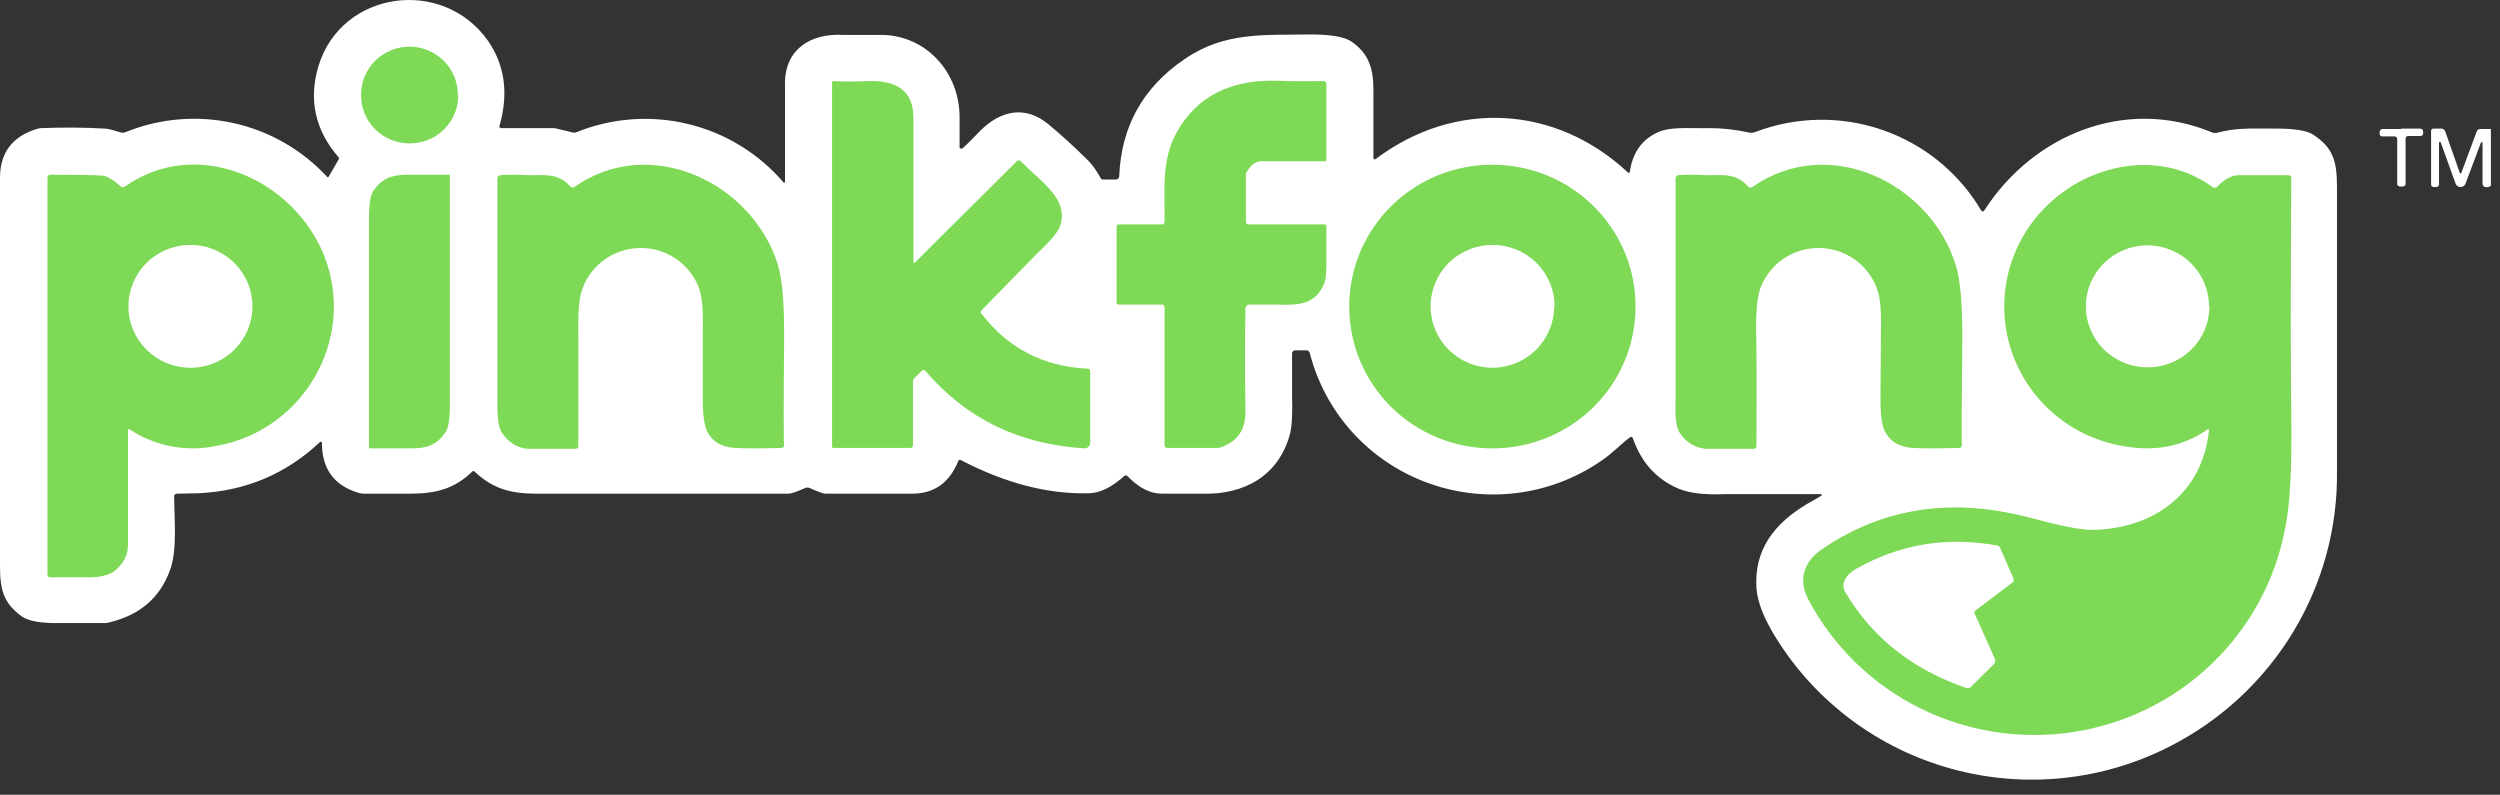
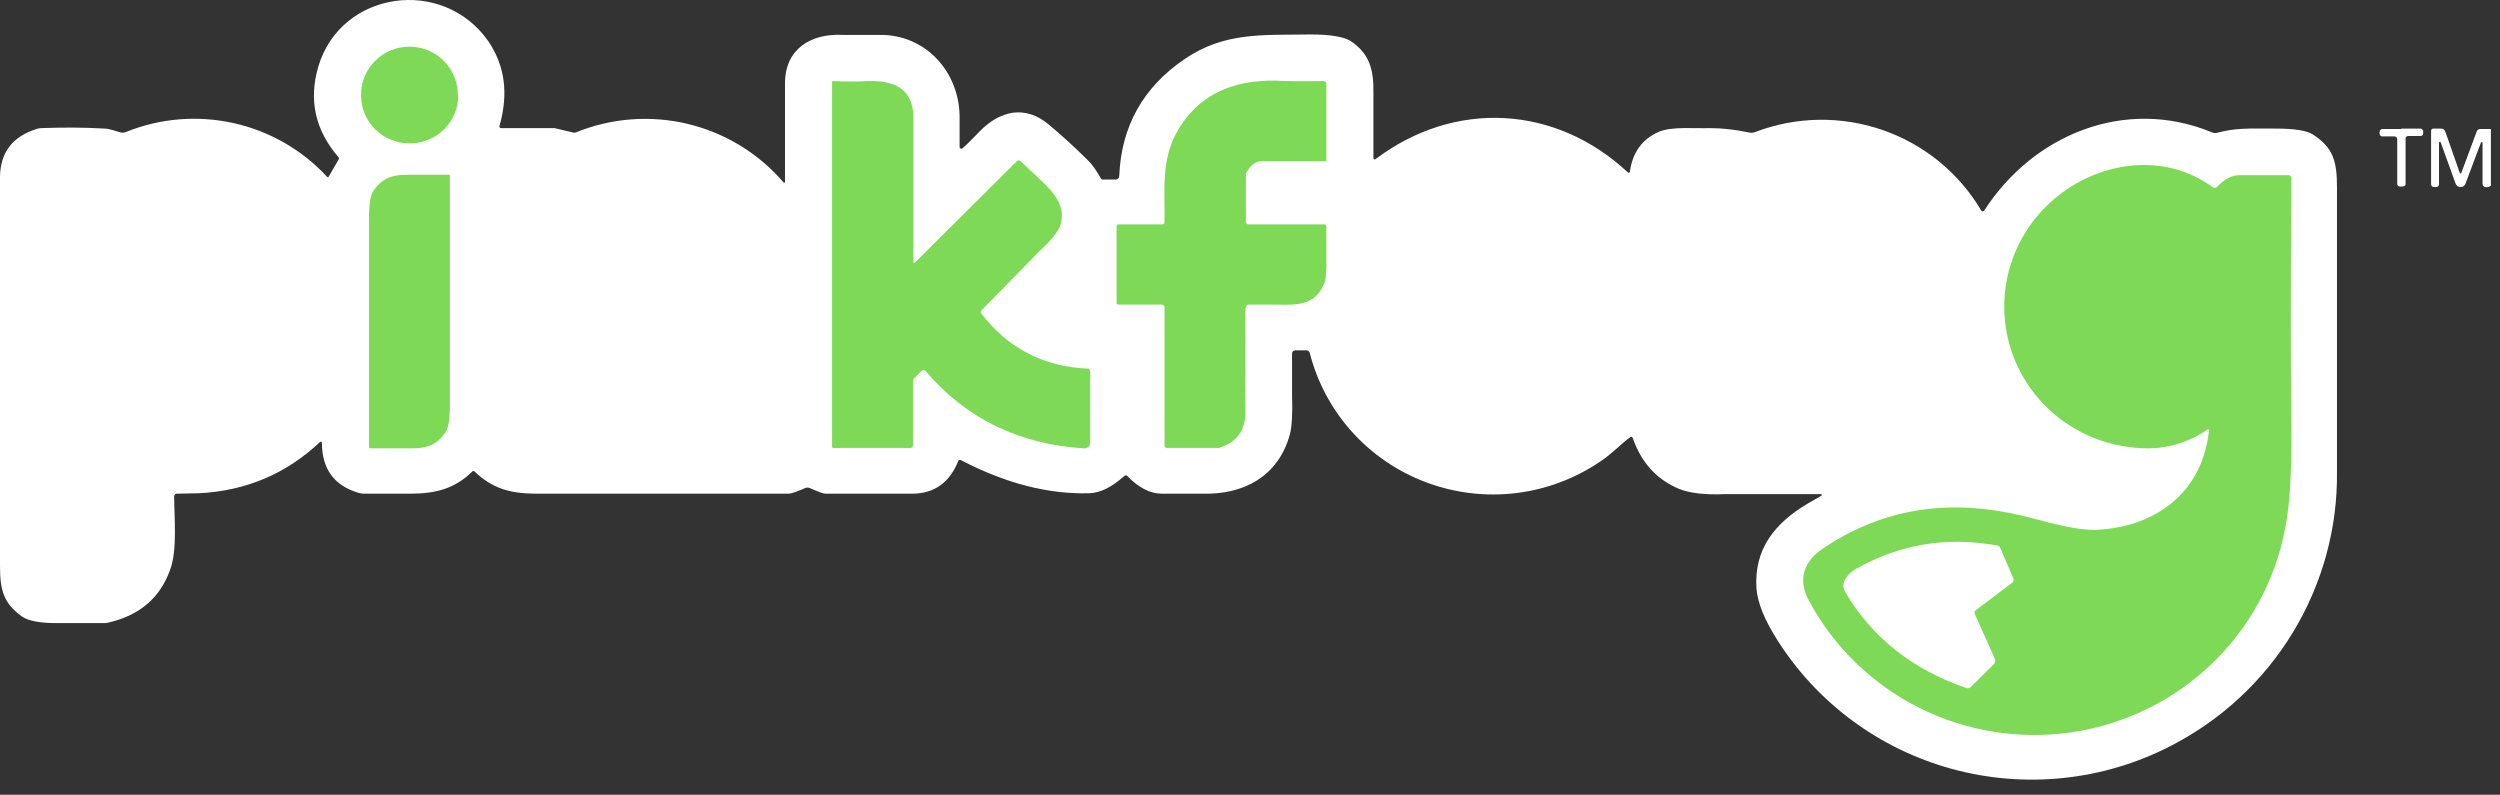
<svg xmlns="http://www.w3.org/2000/svg" width="151" height="48" viewBox="0 0 151 48" fill="none">
  <rect x="0" y="0" width="151" height="48" fill="#333333" stroke="none" />
  <path d="M27.678 5.74C27.678 5.357 27.602 4.979 27.453 4.626C27.305 4.273 27.087 3.952 26.813 3.683C26.539 3.414 26.214 3.202 25.856 3.058C25.498 2.914 25.116 2.841 24.73 2.845C23.955 2.845 23.212 3.15 22.664 3.693C22.116 4.236 21.808 4.972 21.808 5.74C21.804 6.122 21.877 6.501 22.023 6.855C22.168 7.21 22.383 7.532 22.654 7.803C22.926 8.075 23.249 8.291 23.605 8.438C23.962 8.585 24.344 8.661 24.73 8.661C25.505 8.661 26.248 8.356 26.796 7.813C27.344 7.27 27.652 6.534 27.652 5.766M55.17 15.819V7.134C55.17 5.424 54.108 4.845 52.408 4.897C51.77 4.933 51.08 4.933 50.336 4.897C50.323 4.897 50.31 4.899 50.298 4.905C50.286 4.91 50.276 4.918 50.268 4.929C50.26 4.939 50.255 4.952 50.253 4.964C50.251 4.977 50.252 4.99 50.256 5.003V27.003C50.256 27.024 50.265 27.044 50.28 27.059C50.295 27.073 50.315 27.082 50.336 27.082H54.984C55.005 27.082 55.026 27.078 55.045 27.07C55.065 27.062 55.082 27.05 55.097 27.035C55.112 27.021 55.124 27.003 55.132 26.984C55.14 26.965 55.144 26.945 55.144 26.924V23.082C55.147 22.992 55.185 22.907 55.25 22.845L55.648 22.45C55.663 22.428 55.683 22.411 55.706 22.398C55.729 22.386 55.755 22.38 55.781 22.38C55.808 22.38 55.834 22.386 55.857 22.398C55.88 22.411 55.9 22.428 55.914 22.45C58.358 25.31 61.545 26.854 65.477 27.082C65.522 27.085 65.568 27.08 65.611 27.066C65.654 27.052 65.694 27.03 65.729 27C65.763 26.971 65.792 26.935 65.812 26.895C65.833 26.855 65.845 26.811 65.849 26.766V22.424C65.849 22.382 65.832 22.342 65.802 22.312C65.787 22.297 65.769 22.286 65.75 22.278C65.731 22.27 65.71 22.266 65.689 22.266C63.033 22.143 60.89 21.029 59.261 18.924C59.237 18.899 59.223 18.866 59.223 18.832C59.223 18.797 59.237 18.764 59.261 18.74L62.794 15.213C63.573 14.476 64.016 13.915 64.122 13.529C64.494 12.003 63.059 11.108 61.678 9.74C61.663 9.723 61.645 9.709 61.624 9.7C61.604 9.691 61.581 9.686 61.559 9.686C61.536 9.686 61.514 9.691 61.493 9.7C61.472 9.709 61.454 9.723 61.439 9.74L55.277 15.871C55.268 15.876 55.258 15.879 55.248 15.879C55.238 15.878 55.228 15.875 55.22 15.87C55.212 15.864 55.205 15.857 55.201 15.847C55.197 15.838 55.196 15.828 55.197 15.819M30.042 10.766V24.187C30.007 25.134 30.095 25.766 30.308 26.082C30.662 26.696 31.176 27.029 31.849 27.082C32.114 27.117 33.088 27.117 34.77 27.082C34.809 27.082 34.845 27.069 34.875 27.045C34.904 27.021 34.923 26.987 34.93 26.95V19.898C34.912 18.669 35.001 17.827 35.195 17.371C35.463 16.664 35.943 16.055 36.569 15.625C37.196 15.195 37.94 14.965 38.702 14.965C39.464 14.965 40.208 15.195 40.834 15.625C41.461 16.055 41.94 16.664 42.208 17.371C42.403 17.845 42.491 18.696 42.474 19.924L42.447 24.055C42.447 25.038 42.535 25.696 42.713 26.029C43.014 26.643 43.572 26.976 44.386 27.029C45.023 27.064 45.953 27.064 47.175 27.029C47.196 27.029 47.217 27.025 47.236 27.017C47.255 27.009 47.273 26.997 47.288 26.983C47.303 26.968 47.314 26.951 47.322 26.932C47.33 26.912 47.334 26.892 47.334 26.871L47.361 20.555C47.379 18.362 47.255 16.836 46.989 15.976C45.475 11.055 39.313 8.029 34.691 11.292C34.657 11.31 34.618 11.317 34.58 11.312C34.542 11.308 34.507 11.291 34.478 11.266C33.734 10.424 32.964 10.582 31.955 10.529H30.228C30.201 10.529 30.175 10.534 30.15 10.545C30.126 10.556 30.104 10.572 30.086 10.592C30.069 10.612 30.056 10.636 30.048 10.661C30.04 10.687 30.038 10.713 30.042 10.74M101.203 10.766V24.187C101.168 25.134 101.247 25.766 101.442 26.082C101.814 26.696 102.337 27.029 103.009 27.082C103.257 27.117 104.231 27.117 105.931 27.082C105.969 27.082 106.006 27.069 106.036 27.045C106.065 27.021 106.084 26.987 106.091 26.95V19.898C106.055 18.669 106.144 17.827 106.356 17.371C106.624 16.664 107.103 16.055 107.73 15.625C108.356 15.195 109.1 14.965 109.863 14.965C110.625 14.965 111.369 15.195 111.995 15.625C112.622 16.055 113.101 16.664 113.369 17.371C113.546 17.845 113.634 18.696 113.634 19.924L113.581 24.055C113.581 25.038 113.67 25.696 113.847 26.029C114.166 26.643 114.724 26.976 115.52 27.029C116.176 27.064 117.114 27.064 118.336 27.029C118.357 27.029 118.378 27.025 118.397 27.017C118.416 27.009 118.434 26.997 118.449 26.983C118.464 26.968 118.475 26.951 118.483 26.932C118.491 26.912 118.495 26.892 118.495 26.871V20.555C118.531 18.362 118.407 16.836 118.124 15.976C116.609 11.055 110.474 8.029 105.852 11.292C105.815 11.317 105.771 11.327 105.727 11.322C105.683 11.318 105.643 11.298 105.613 11.266C104.869 10.424 104.125 10.582 103.116 10.529H101.363C101.338 10.532 101.314 10.54 101.293 10.553C101.272 10.565 101.253 10.582 101.238 10.601C101.223 10.621 101.213 10.643 101.207 10.667C101.201 10.691 101.199 10.715 101.203 10.74M75.385 18.398H77.085C78.492 18.45 79.448 18.371 79.953 17.108C80.059 16.88 80.104 16.362 80.086 15.555V13.661C80.086 13.633 80.075 13.606 80.055 13.586C80.035 13.566 80.008 13.555 79.98 13.555H75.358C75.32 13.556 75.283 13.543 75.254 13.519C75.224 13.495 75.205 13.461 75.198 13.424V10.582C75.198 10.546 75.207 10.51 75.225 10.476C75.491 10.003 75.801 9.757 76.155 9.74H80.006C80.028 9.74 80.048 9.731 80.063 9.716C80.078 9.702 80.086 9.682 80.086 9.661V5.055C80.086 5.013 80.069 4.973 80.039 4.944C80.01 4.914 79.969 4.897 79.927 4.897H77.058C74.402 4.819 72.277 5.74 71.028 8.055C70.099 9.713 70.338 11.582 70.311 13.398C70.311 13.418 70.307 13.439 70.299 13.458C70.291 13.477 70.279 13.495 70.264 13.509C70.25 13.524 70.232 13.535 70.213 13.543C70.193 13.551 70.173 13.555 70.152 13.555H67.522C67.505 13.555 67.489 13.558 67.474 13.565C67.459 13.572 67.446 13.582 67.436 13.595C67.425 13.608 67.418 13.623 67.415 13.639C67.411 13.655 67.412 13.671 67.416 13.687V18.292C67.416 18.32 67.427 18.347 67.447 18.367C67.467 18.386 67.494 18.398 67.522 18.398H70.178C70.216 18.404 70.25 18.423 70.274 18.452C70.299 18.481 70.312 18.518 70.311 18.555V26.924C70.311 26.966 70.328 27.006 70.358 27.035C70.388 27.065 70.428 27.082 70.47 27.082H73.552C73.588 27.08 73.625 27.071 73.658 27.055C74.72 26.704 75.243 25.985 75.225 24.898C75.19 22.476 75.19 20.371 75.225 18.582C75.225 18.537 75.24 18.494 75.27 18.46C75.299 18.426 75.34 18.404 75.385 18.398ZM7.809 25.924C9.403 26.976 11.183 27.266 13.122 26.924C14.408 26.679 15.621 26.148 16.669 25.371C17.717 24.593 18.573 23.59 19.172 22.436C19.771 21.282 20.097 20.009 20.126 18.712C20.154 17.415 19.885 16.129 19.338 14.95C17.292 10.661 11.767 8.292 7.517 11.266C7.484 11.294 7.441 11.309 7.398 11.309C7.354 11.309 7.312 11.294 7.278 11.266C6.8 10.845 6.419 10.626 6.136 10.608C5.729 10.573 4.684 10.555 3.002 10.555C2.981 10.555 2.96 10.559 2.941 10.567C2.921 10.575 2.904 10.587 2.889 10.602C2.874 10.616 2.862 10.634 2.854 10.653C2.846 10.672 2.842 10.693 2.842 10.713V34.687C2.842 34.729 2.859 34.769 2.889 34.799C2.919 34.828 2.959 34.845 3.002 34.845L5.153 34.871C6.003 34.871 6.588 34.74 6.906 34.476C7.438 34.038 7.703 33.511 7.703 32.898V25.976C7.696 25.962 7.695 25.946 7.7 25.931C7.705 25.917 7.716 25.904 7.73 25.898C7.744 25.89 7.76 25.889 7.775 25.894C7.79 25.899 7.802 25.91 7.809 25.924ZM98.786 18.529C98.79 17.404 98.569 16.289 98.137 15.248C97.704 14.207 97.069 13.261 96.267 12.464C95.465 11.667 94.512 11.035 93.463 10.604C92.414 10.172 91.289 9.95 90.153 9.95C89.015 9.947 87.888 10.166 86.835 10.596C85.783 11.026 84.827 11.658 84.022 12.455C83.218 13.252 82.58 14.2 82.146 15.242C81.712 16.284 81.49 17.401 81.494 18.529C81.494 19.654 81.718 20.769 82.153 21.808C82.589 22.848 83.227 23.791 84.032 24.586C84.836 25.381 85.791 26.01 86.841 26.438C87.892 26.866 89.017 27.085 90.153 27.082C92.443 27.082 94.639 26.181 96.257 24.577C97.876 22.973 98.786 20.797 98.786 18.529Z" stroke="white" stroke-width="2" />
-   <path d="M133.45 26.003C133.052 29.713 130.263 31.871 126.597 32.029C125.083 32.082 122.878 31.292 121.338 30.977C117.141 30.17 113.36 30.915 109.996 33.213C108.933 33.95 108.588 35.056 109.225 36.24C110.718 39.041 113.054 41.313 115.908 42.74C118.763 44.167 121.995 44.679 125.156 44.205C128.318 43.731 131.252 42.294 133.552 40.093C135.852 37.893 137.404 35.038 137.992 31.924C138.293 30.52 138.417 28.196 138.364 24.95C138.329 22.196 138.329 17.459 138.364 10.74C138.364 10.698 138.347 10.658 138.318 10.628C138.288 10.598 138.247 10.582 138.205 10.582H135.203C134.778 10.599 134.353 10.827 133.928 11.266C133.894 11.3 133.849 11.321 133.8 11.326C133.752 11.331 133.703 11.319 133.663 11.292C130.767 9.187 126.916 9.713 124.286 11.819C122.967 12.858 121.984 14.258 121.459 15.844C120.933 17.431 120.888 19.135 121.328 20.747C121.769 22.359 122.676 23.808 123.938 24.915C125.2 26.022 126.762 26.738 128.43 26.977C130.254 27.275 131.883 26.933 133.317 25.95C133.328 25.946 133.339 25.944 133.35 25.945C133.361 25.945 133.372 25.948 133.382 25.953C133.392 25.958 133.401 25.965 133.408 25.974C133.415 25.982 133.421 25.992 133.424 26.003M22.286 18.792V27.003C22.286 27.013 22.288 27.023 22.292 27.033C22.296 27.043 22.302 27.051 22.309 27.059C22.317 27.066 22.326 27.072 22.335 27.076C22.345 27.08 22.355 27.082 22.366 27.082H24.889C25.846 27.082 26.403 26.819 26.908 26.108C27.085 25.88 27.174 25.319 27.174 24.424V10.661C27.174 10.648 27.172 10.635 27.166 10.623C27.161 10.611 27.152 10.601 27.142 10.593C27.131 10.585 27.119 10.58 27.106 10.578C27.093 10.576 27.08 10.578 27.067 10.582H24.57C23.588 10.582 23.03 10.819 22.552 11.529C22.375 11.775 22.286 12.345 22.286 13.24V18.792Z" stroke="white" stroke-width="2" />
-   <path d="M15.247 18.503C15.243 18.015 15.143 17.534 14.952 17.085C14.76 16.636 14.482 16.229 14.131 15.887C13.781 15.544 13.366 15.274 12.91 15.091C12.455 14.908 11.967 14.815 11.475 14.819C10.491 14.825 9.549 15.216 8.853 15.905C8.157 16.595 7.763 17.528 7.756 18.503C7.756 19.482 8.147 20.422 8.844 21.117C9.541 21.812 10.486 22.206 11.475 22.213C12.464 22.213 13.412 21.826 14.114 21.136C14.816 20.445 15.213 19.509 15.22 18.529M93.872 18.503C93.865 17.528 93.471 16.595 92.775 15.905C92.079 15.216 91.137 14.825 90.153 14.819C89.165 14.818 88.216 15.206 87.514 15.896C86.813 16.586 86.415 17.523 86.408 18.503C86.408 19.482 86.799 20.422 87.496 21.117C88.192 21.812 89.138 22.206 90.127 22.213C90.618 22.217 91.106 22.124 91.562 21.941C92.018 21.758 92.433 21.487 92.783 21.145C93.133 20.803 93.412 20.396 93.603 19.947C93.795 19.498 93.895 19.016 93.898 18.529M133.45 18.503C133.45 18.017 133.353 17.535 133.165 17.087C132.976 16.638 132.7 16.231 132.352 15.888C132.003 15.546 131.59 15.275 131.136 15.091C130.682 14.908 130.195 14.815 129.705 14.819C128.719 14.819 127.773 15.207 127.075 15.898C126.378 16.588 125.986 17.526 125.986 18.503C125.986 19.48 126.378 20.417 127.075 21.108C127.773 21.799 128.719 22.187 129.705 22.187C130.691 22.187 131.637 21.799 132.334 21.108C133.032 20.417 133.424 19.48 133.424 18.503M120.488 39.792L119.266 37.055C119.253 37.023 119.251 36.988 119.261 36.954C119.27 36.921 119.291 36.892 119.319 36.871L121.55 35.187C121.593 35.16 121.625 35.118 121.639 35.07C121.654 35.022 121.651 34.97 121.63 34.924L120.806 33.082C120.793 33.048 120.772 33.018 120.744 32.995C120.716 32.972 120.683 32.957 120.647 32.95C117.548 32.389 114.679 32.871 112.041 34.397C111.536 34.687 111.138 35.239 111.456 35.766C113.05 38.503 115.494 40.432 118.788 41.555C118.831 41.567 118.876 41.568 118.917 41.559C118.959 41.55 118.997 41.531 119.027 41.503L120.434 40.108C120.477 40.068 120.505 40.016 120.515 39.959C120.525 39.902 120.515 39.843 120.488 39.792Z" stroke="white" stroke-width="2" />
  <path d="M58.092 8.976C58.145 8.976 58.508 8.625 59.181 7.924C60.403 6.687 61.917 6.318 63.352 7.529C64.095 8.143 64.892 8.871 65.742 9.713C65.972 9.941 66.22 10.292 66.486 10.766C66.497 10.791 66.516 10.812 66.54 10.826C66.563 10.841 66.591 10.847 66.619 10.845H67.416C67.467 10.838 67.515 10.813 67.549 10.774C67.583 10.736 67.602 10.686 67.602 10.634C67.725 7.634 69.036 5.283 71.533 3.581C73.977 1.897 76.367 2.134 79.13 2.081C80.334 2.081 81.148 2.213 81.573 2.476C82.689 3.213 82.981 4.16 82.955 5.608V9.555C82.956 9.57 82.961 9.584 82.97 9.596C82.979 9.608 82.991 9.617 83.004 9.622C83.018 9.628 83.034 9.629 83.048 9.627C83.063 9.624 83.076 9.618 83.088 9.608C87.869 6.003 93.978 6.345 98.334 10.424C98.352 10.434 98.373 10.436 98.393 10.431C98.412 10.427 98.43 10.414 98.441 10.397C98.6 9.204 99.193 8.388 100.22 7.95C101.017 7.634 102.266 7.766 103.302 7.739C104.028 7.739 104.807 7.827 105.639 8.003C105.763 8.032 105.893 8.023 106.011 7.976C108.484 7.03 111.216 6.987 113.717 7.855C116.219 8.723 118.327 10.445 119.664 12.713C119.673 12.729 119.687 12.743 119.703 12.753C119.719 12.762 119.738 12.767 119.757 12.767C119.776 12.767 119.795 12.762 119.811 12.753C119.827 12.743 119.841 12.729 119.85 12.713C122.798 8.134 128.35 5.845 133.556 7.976C133.654 8.026 133.766 8.044 133.875 8.029C135.07 7.713 135.788 7.766 137.461 7.766C138.594 7.766 139.347 7.888 139.719 8.134C140.914 8.924 141.153 9.713 141.153 11.292V28.45C141.2 31.878 140.279 35.251 138.496 38.189C136.713 41.127 134.137 43.514 131.059 45.081C126.996 47.163 122.289 47.648 117.881 46.438C113.472 45.227 109.688 42.412 107.286 38.555C106.56 37.397 106.161 36.397 106.091 35.555C105.931 33.187 107.18 31.608 109.172 30.424L109.995 29.95C110.009 29.946 110.022 29.938 110.029 29.925C110.036 29.913 110.039 29.898 110.035 29.884C110.032 29.87 110.023 29.858 110.01 29.851C109.998 29.843 109.983 29.841 109.969 29.845H104.178C102.992 29.897 102.071 29.792 101.416 29.529C100.07 28.967 99.14 27.95 98.627 26.476C98.624 26.456 98.615 26.438 98.601 26.422C98.588 26.407 98.57 26.396 98.551 26.391C98.531 26.385 98.51 26.385 98.491 26.391C98.471 26.397 98.454 26.408 98.441 26.424C97.989 26.739 97.352 27.424 96.661 27.871C95.141 28.907 93.391 29.564 91.559 29.784C89.728 30.003 87.87 29.781 86.144 29.134C84.418 28.488 82.876 27.436 81.65 26.071C80.424 24.705 79.55 23.065 79.103 21.292C79.086 21.251 79.057 21.215 79.019 21.192C78.98 21.168 78.936 21.157 78.891 21.16H78.227C78.202 21.16 78.178 21.165 78.155 21.174C78.133 21.184 78.112 21.197 78.095 21.214C78.078 21.232 78.064 21.252 78.055 21.274C78.045 21.297 78.041 21.32 78.041 21.345V23.818C78.076 24.976 78.032 25.783 77.908 26.239C77.217 28.766 75.119 29.897 72.595 29.818H70.178C69.47 29.818 68.77 29.459 68.08 28.739C68.057 28.722 68.029 28.713 68 28.713C67.971 28.713 67.943 28.722 67.92 28.739C67.159 29.424 66.451 29.774 65.795 29.792C63.316 29.862 60.731 29.195 58.039 27.792C58.026 27.783 58.01 27.777 57.994 27.775C57.978 27.773 57.962 27.774 57.946 27.78C57.931 27.785 57.917 27.793 57.905 27.804C57.894 27.816 57.885 27.829 57.88 27.845C57.348 29.16 56.419 29.818 55.091 29.818H49.831C49.69 29.801 49.38 29.687 48.902 29.476C48.86 29.457 48.815 29.448 48.769 29.448C48.723 29.448 48.678 29.457 48.636 29.476C48.122 29.704 47.786 29.818 47.627 29.818H32.406C30.812 29.818 29.75 29.503 28.688 28.503C28.678 28.486 28.665 28.472 28.648 28.463C28.632 28.453 28.613 28.448 28.595 28.448C28.576 28.448 28.557 28.453 28.541 28.463C28.524 28.472 28.511 28.486 28.502 28.503C27.466 29.503 26.35 29.818 24.783 29.818H21.967C21.859 29.813 21.752 29.796 21.648 29.766C20.179 29.327 19.444 28.318 19.444 26.739C19.441 26.729 19.436 26.719 19.428 26.71C19.421 26.701 19.413 26.695 19.402 26.689C19.392 26.684 19.381 26.682 19.37 26.681C19.359 26.681 19.348 26.683 19.337 26.687C17.301 28.616 14.857 29.652 12.006 29.792L10.678 29.818C10.636 29.818 10.595 29.835 10.565 29.864C10.536 29.894 10.519 29.934 10.519 29.976C10.519 31.266 10.731 33.266 10.253 34.476C9.651 36.108 8.447 37.143 6.641 37.581C6.554 37.608 6.465 37.626 6.375 37.634H3.612C2.497 37.652 1.735 37.52 1.328 37.239C0.212 36.424 0 35.66 0 34.16V10.687C0.018 9.213 0.753 8.248 2.205 7.792C2.29 7.764 2.379 7.746 2.47 7.739C3.869 7.687 5.144 7.696 6.295 7.766C6.614 7.766 6.986 7.924 7.305 8.003C7.402 8.024 7.505 8.015 7.597 7.976C9.661 7.14 11.934 6.951 14.11 7.436C16.286 7.921 18.259 9.055 19.762 10.687C19.767 10.692 19.774 10.697 19.78 10.7C19.787 10.703 19.795 10.704 19.802 10.704C19.81 10.704 19.817 10.703 19.824 10.7C19.831 10.697 19.837 10.692 19.842 10.687L20.453 9.634C20.465 9.614 20.471 9.591 20.471 9.568C20.471 9.545 20.465 9.523 20.453 9.503C19.037 7.871 18.629 6.038 19.231 4.003C20.613 -0.576 26.748 -1.419 29.484 2.476C30.494 3.95 30.724 5.652 30.175 7.581C30.165 7.599 30.16 7.618 30.16 7.638C30.161 7.658 30.167 7.677 30.178 7.694C30.189 7.71 30.205 7.723 30.223 7.731C30.241 7.739 30.261 7.742 30.281 7.739H33.416C33.443 7.736 33.47 7.736 33.495 7.739L34.611 8.003C34.664 8.019 34.72 8.019 34.77 8.003C36.918 7.124 39.292 6.943 41.55 7.487C43.808 8.031 45.834 9.271 47.334 11.029C47.341 11.033 47.349 11.036 47.357 11.037C47.365 11.038 47.373 11.038 47.381 11.035C47.388 11.033 47.395 11.028 47.401 11.023C47.407 11.017 47.411 11.01 47.414 11.002V5.029C47.414 2.976 48.955 2.003 50.92 2.108H53.098C55.914 2.055 57.986 4.371 57.959 7.134V8.897C57.962 8.911 57.968 8.925 57.977 8.936C57.985 8.948 57.996 8.958 58.008 8.965C58.021 8.973 58.035 8.977 58.049 8.979C58.064 8.981 58.078 8.98 58.092 8.976Z" fill="white" />
  <path d="M27.678 5.739C27.682 6.124 27.608 6.505 27.461 6.861C27.314 7.217 27.097 7.541 26.823 7.813C26.548 8.085 26.222 8.3 25.863 8.445C25.503 8.591 25.118 8.664 24.73 8.66C23.955 8.66 23.212 8.355 22.664 7.813C22.116 7.27 21.808 6.533 21.808 5.766C21.801 5.381 21.871 4.999 22.015 4.642C22.159 4.284 22.373 3.959 22.645 3.685C22.917 3.41 23.241 3.192 23.599 3.044C23.957 2.895 24.342 2.818 24.73 2.818C25.116 2.818 25.498 2.894 25.854 3.041C26.21 3.188 26.534 3.404 26.805 3.675C27.077 3.947 27.292 4.269 27.437 4.624C27.582 4.978 27.655 5.357 27.652 5.739H27.678ZM55.171 15.818C55.169 15.828 55.171 15.838 55.175 15.847C55.179 15.856 55.185 15.864 55.194 15.87C55.202 15.875 55.212 15.878 55.222 15.878C55.232 15.879 55.242 15.876 55.25 15.871L61.413 9.739C61.428 9.723 61.446 9.709 61.467 9.7C61.487 9.691 61.51 9.686 61.532 9.686C61.555 9.686 61.577 9.691 61.598 9.7C61.618 9.709 61.637 9.723 61.652 9.739C63.033 11.108 64.468 12.003 64.069 13.529C63.98 13.915 63.538 14.476 62.741 15.213L59.288 18.739C59.274 18.75 59.262 18.763 59.253 18.778C59.244 18.793 59.239 18.809 59.236 18.826C59.233 18.843 59.234 18.861 59.239 18.877C59.243 18.894 59.251 18.91 59.261 18.924C60.873 21.029 63.015 22.143 65.689 22.266C65.71 22.266 65.731 22.27 65.75 22.278C65.77 22.286 65.787 22.297 65.802 22.312C65.817 22.327 65.829 22.344 65.837 22.363C65.845 22.382 65.849 22.403 65.849 22.424V26.739C65.849 26.787 65.839 26.833 65.82 26.877C65.801 26.92 65.773 26.959 65.738 26.991C65.703 27.023 65.662 27.048 65.617 27.063C65.572 27.079 65.524 27.085 65.477 27.081C61.546 26.836 58.358 25.283 55.914 22.424C55.9 22.402 55.88 22.384 55.857 22.372C55.834 22.36 55.808 22.353 55.782 22.353C55.755 22.353 55.729 22.36 55.706 22.372C55.683 22.384 55.663 22.402 55.649 22.424L55.25 22.818C55.215 22.852 55.187 22.893 55.168 22.939C55.15 22.984 55.142 23.033 55.144 23.081V26.897C55.144 26.918 55.14 26.939 55.132 26.958C55.124 26.977 55.112 26.994 55.097 27.009C55.083 27.024 55.065 27.035 55.046 27.043C55.026 27.051 55.006 27.055 54.985 27.055H50.336C50.315 27.055 50.295 27.047 50.28 27.032C50.265 27.017 50.257 26.997 50.257 26.976V5.003C50.252 4.99 50.251 4.977 50.253 4.964C50.255 4.951 50.26 4.939 50.268 4.929C50.276 4.918 50.286 4.91 50.298 4.905C50.31 4.899 50.323 4.897 50.336 4.897C51.08 4.932 51.771 4.932 52.408 4.897C54.108 4.845 55.171 5.424 55.171 7.134V15.818ZM75.225 18.581C75.19 20.371 75.19 22.476 75.225 24.897C75.225 26.003 74.694 26.722 73.632 27.055C73.605 27.059 73.578 27.059 73.552 27.055H70.497C70.459 27.056 70.422 27.043 70.393 27.019C70.364 26.994 70.344 26.961 70.338 26.924V18.555C70.338 18.513 70.321 18.473 70.291 18.444C70.261 18.414 70.221 18.397 70.178 18.397H67.549C67.52 18.397 67.493 18.386 67.474 18.366C67.454 18.347 67.442 18.32 67.442 18.292V13.661C67.442 13.633 67.454 13.606 67.474 13.586C67.493 13.566 67.52 13.555 67.549 13.555H70.205C70.243 13.549 70.276 13.53 70.301 13.501C70.325 13.472 70.338 13.435 70.338 13.397C70.364 11.582 70.125 9.713 71.055 8.029C72.303 5.739 74.428 4.818 77.085 4.871C77.598 4.906 78.555 4.915 79.953 4.897C79.996 4.897 80.036 4.914 80.066 4.944C80.096 4.973 80.113 5.013 80.113 5.055V9.66C80.113 9.681 80.104 9.701 80.089 9.716C80.075 9.731 80.054 9.739 80.033 9.739H76.181C75.827 9.739 75.517 9.985 75.252 10.476C75.243 10.512 75.243 10.548 75.252 10.582V13.424C75.257 13.457 75.273 13.487 75.297 13.511C75.32 13.534 75.351 13.55 75.385 13.555H80.007C80.035 13.555 80.062 13.566 80.082 13.586C80.102 13.606 80.113 13.633 80.113 13.661V15.555C80.13 16.362 80.086 16.889 79.98 17.134C79.449 18.371 78.519 18.45 77.111 18.397H75.411C75.367 18.404 75.326 18.426 75.297 18.46C75.267 18.494 75.251 18.537 75.252 18.581H75.225Z" fill="#7ED957" />
  <path d="M145.032 7.767H146.174C146.219 7.766 146.262 7.782 146.297 7.811C146.331 7.84 146.353 7.88 146.36 7.924V8.056C146.36 8.079 146.355 8.102 146.346 8.123C146.336 8.144 146.322 8.163 146.304 8.178C146.286 8.193 146.265 8.204 146.243 8.21C146.22 8.217 146.197 8.218 146.174 8.214H145.43C145.392 8.22 145.358 8.24 145.334 8.268C145.31 8.297 145.297 8.334 145.297 8.372V11.082C145.302 11.105 145.3 11.129 145.293 11.151C145.286 11.173 145.273 11.194 145.255 11.211C145.237 11.229 145.215 11.243 145.19 11.252C145.165 11.262 145.138 11.267 145.111 11.267H144.952C144.927 11.264 144.903 11.257 144.881 11.246C144.86 11.235 144.841 11.22 144.826 11.203C144.811 11.186 144.8 11.166 144.795 11.146C144.789 11.125 144.788 11.103 144.792 11.082V8.398C144.792 8.356 144.776 8.316 144.746 8.286C144.716 8.257 144.675 8.24 144.633 8.24H143.889C143.868 8.24 143.848 8.236 143.828 8.228C143.809 8.22 143.791 8.209 143.777 8.194C143.762 8.179 143.75 8.162 143.742 8.143C143.734 8.124 143.73 8.103 143.73 8.082V7.951C143.735 7.911 143.754 7.874 143.783 7.845C143.812 7.817 143.849 7.798 143.889 7.793H145.032V7.767ZM150.45 7.793V11.214C150.344 11.302 150.22 11.328 150.078 11.293C150.041 11.278 150.008 11.252 149.985 11.22C149.961 11.187 149.948 11.149 149.946 11.109V8.635C149.946 8.621 149.94 8.608 149.93 8.598C149.92 8.588 149.907 8.582 149.892 8.582C149.878 8.582 149.865 8.588 149.855 8.598C149.845 8.608 149.839 8.621 149.839 8.635L148.91 11.109C148.885 11.165 148.844 11.213 148.792 11.247C148.74 11.28 148.68 11.298 148.617 11.298C148.555 11.298 148.495 11.28 148.443 11.247C148.391 11.213 148.35 11.165 148.325 11.109L147.422 8.609C147.42 8.602 147.417 8.595 147.413 8.589C147.409 8.584 147.403 8.579 147.397 8.575C147.391 8.572 147.384 8.569 147.377 8.568C147.37 8.567 147.363 8.567 147.356 8.569C147.349 8.571 147.342 8.574 147.336 8.578C147.331 8.582 147.326 8.588 147.322 8.594C147.318 8.6 147.316 8.607 147.315 8.614C147.314 8.621 147.314 8.628 147.316 8.635V11.135C147.316 11.156 147.312 11.176 147.304 11.195C147.296 11.214 147.284 11.232 147.269 11.247C147.254 11.261 147.237 11.273 147.218 11.281C147.198 11.289 147.177 11.293 147.157 11.293H146.971C146.933 11.287 146.899 11.267 146.875 11.238C146.85 11.209 146.837 11.173 146.838 11.135V7.898C146.838 7.863 146.852 7.83 146.877 7.805C146.902 7.78 146.935 7.767 146.971 7.767H147.422C147.478 7.762 147.533 7.775 147.581 7.803C147.628 7.831 147.666 7.874 147.688 7.924L148.564 10.424C148.564 10.438 148.57 10.452 148.58 10.462C148.59 10.472 148.603 10.477 148.617 10.477C148.632 10.477 148.645 10.472 148.655 10.462C148.665 10.452 148.671 10.438 148.671 10.424L149.6 7.924C149.617 7.883 149.647 7.848 149.685 7.824C149.723 7.801 149.768 7.79 149.813 7.793H150.45Z" fill="white" />
-   <path d="M7.81 25.924C7.801 25.919 7.791 25.916 7.781 25.916C7.771 25.917 7.761 25.92 7.753 25.925C7.745 25.931 7.738 25.938 7.734 25.948C7.73 25.956 7.728 25.966 7.73 25.976V32.924C7.73 33.52 7.464 34.038 6.933 34.476C6.579 34.757 5.986 34.889 5.153 34.871H3.028C3.005 34.871 2.982 34.867 2.96 34.857C2.939 34.848 2.92 34.834 2.905 34.816C2.89 34.798 2.879 34.778 2.873 34.755C2.866 34.733 2.865 34.71 2.869 34.687V10.739C2.865 10.717 2.866 10.693 2.873 10.671C2.879 10.649 2.89 10.628 2.905 10.61C2.92 10.593 2.939 10.579 2.96 10.569C2.982 10.56 3.005 10.555 3.028 10.555C4.711 10.555 5.755 10.573 6.163 10.608C6.446 10.626 6.827 10.845 7.305 11.266C7.338 11.294 7.381 11.309 7.424 11.309C7.468 11.309 7.51 11.294 7.544 11.266C11.794 8.292 17.319 10.661 19.364 14.95C21.728 19.95 18.647 25.897 13.122 26.924C12.214 27.12 11.276 27.132 10.363 26.96C9.45 26.788 8.582 26.436 7.81 25.924ZM30.042 10.766C30.042 10.742 30.047 10.718 30.056 10.695C30.066 10.673 30.08 10.653 30.097 10.636C30.114 10.618 30.135 10.605 30.157 10.596C30.18 10.586 30.204 10.582 30.228 10.582C30.636 10.546 31.211 10.546 31.955 10.582C32.964 10.582 33.735 10.45 34.478 11.292C34.51 11.314 34.547 11.325 34.585 11.325C34.623 11.325 34.66 11.314 34.691 11.292C39.313 8.055 45.475 11.082 46.989 16.003C47.255 16.88 47.379 18.406 47.361 20.582C47.326 24.494 47.326 26.599 47.361 26.897C47.361 26.921 47.357 26.944 47.347 26.965C47.337 26.986 47.323 27.004 47.306 27.02C47.288 27.035 47.267 27.046 47.244 27.052C47.222 27.058 47.198 27.059 47.175 27.055C45.953 27.09 45.024 27.09 44.386 27.055C43.572 27.003 43.014 26.669 42.713 26.055C42.536 25.704 42.447 25.047 42.447 24.082V19.95C42.483 18.722 42.403 17.862 42.208 17.371C41.937 16.665 41.456 16.058 40.828 15.63C40.2 15.203 39.455 14.975 38.693 14.978C37.93 14.981 37.187 15.214 36.562 15.646C35.938 16.079 35.461 16.689 35.196 17.397C35.001 17.871 34.912 18.713 34.93 19.924V26.95C34.93 26.971 34.926 26.991 34.918 27.01C34.91 27.03 34.898 27.047 34.883 27.062C34.868 27.076 34.851 27.088 34.831 27.096C34.812 27.104 34.791 27.108 34.77 27.108H31.849C31.193 27.038 30.671 26.696 30.281 26.082C30.104 25.766 30.025 25.134 30.042 24.187V10.766ZM98.786 18.529C98.786 20.797 97.877 22.973 96.258 24.577C94.639 26.18 92.443 27.082 90.153 27.082C89.017 27.085 87.892 26.866 86.841 26.438C85.791 26.01 84.836 25.38 84.032 24.586C83.227 23.791 82.589 22.847 82.154 21.808C81.718 20.769 81.494 19.654 81.494 18.529C81.49 17.401 81.712 16.284 82.146 15.242C82.58 14.199 83.218 13.252 84.022 12.455C84.827 11.658 85.783 11.026 86.835 10.596C87.888 10.166 89.015 9.947 90.153 9.95C91.289 9.95 92.414 10.172 93.463 10.604C94.512 11.035 95.465 11.667 96.267 12.464C97.069 13.261 97.704 14.207 98.137 15.248C98.569 16.289 98.79 17.404 98.786 18.529ZM101.363 10.582C101.77 10.546 102.354 10.546 103.116 10.582C104.125 10.582 104.869 10.45 105.613 11.292C105.646 11.32 105.688 11.335 105.732 11.335C105.776 11.335 105.818 11.32 105.852 11.292C110.474 8.055 116.61 11.082 118.124 16.003C118.407 16.88 118.54 18.406 118.522 20.582C118.487 24.494 118.478 26.599 118.495 26.897C118.495 26.918 118.491 26.939 118.483 26.958C118.475 26.977 118.464 26.994 118.449 27.009C118.434 27.024 118.416 27.035 118.397 27.043C118.378 27.051 118.357 27.055 118.336 27.055C117.097 27.09 116.158 27.09 115.52 27.055C114.724 27.003 114.166 26.669 113.847 26.055C113.67 25.722 113.581 25.064 113.581 24.082L113.608 19.95C113.643 18.722 113.555 17.862 113.342 17.371C113.072 16.665 112.59 16.058 111.962 15.63C111.334 15.203 110.589 14.975 109.827 14.978C109.065 14.981 108.322 15.214 107.697 15.646C107.072 16.079 106.595 16.689 106.33 17.397C106.153 17.871 106.064 18.713 106.064 19.924C106.1 20.503 106.109 22.845 106.091 26.95C106.091 26.992 106.074 27.032 106.044 27.062C106.014 27.091 105.974 27.108 105.931 27.108H103.01C102.337 27.038 101.805 26.696 101.416 26.082C101.239 25.766 101.168 25.134 101.203 24.187V10.766C101.203 10.721 101.219 10.678 101.248 10.644C101.277 10.61 101.318 10.588 101.363 10.582Z" fill="#7ED957" />
  <path d="M133.45 26.002C133.449 25.987 133.444 25.973 133.435 25.961C133.426 25.95 133.414 25.94 133.4 25.935C133.387 25.929 133.371 25.928 133.357 25.93C133.342 25.933 133.328 25.94 133.317 25.95C131.901 26.932 130.272 27.274 128.43 26.976C126.768 26.733 125.213 26.015 123.957 24.91C122.701 23.805 121.797 22.36 121.358 20.754C120.918 19.148 120.96 17.449 121.481 15.867C122.001 14.284 122.976 12.886 124.286 11.844C126.916 9.739 130.767 9.186 133.663 11.318C133.706 11.341 133.757 11.349 133.805 11.339C133.854 11.329 133.897 11.303 133.928 11.265C134.353 10.827 134.778 10.599 135.203 10.581H138.231C138.274 10.581 138.314 10.598 138.344 10.627C138.374 10.657 138.391 10.697 138.391 10.739C138.355 17.458 138.355 22.195 138.391 24.95C138.444 28.195 138.32 30.52 138.019 31.923C137.433 35.043 135.88 37.905 133.576 40.109C131.272 42.314 128.331 43.752 125.164 44.224C121.996 44.696 118.759 44.178 115.902 42.742C113.045 41.306 110.711 39.024 109.225 36.213C108.588 35.002 108.96 33.923 110.022 33.186C113.387 30.888 117.159 30.151 121.338 30.976C122.878 31.265 125.083 32.055 126.597 32.002C130.263 31.844 133.052 29.686 133.424 25.976L133.45 26.002ZM27.174 18.844V24.423C27.174 25.3 27.085 25.862 26.908 26.107C26.403 26.844 25.846 27.081 24.889 27.081H22.366C22.355 27.081 22.345 27.079 22.335 27.075C22.326 27.071 22.317 27.065 22.309 27.058C22.302 27.051 22.296 27.042 22.292 27.032C22.288 27.023 22.286 27.012 22.286 27.002V13.239C22.286 12.344 22.375 11.774 22.552 11.528C23.03 10.818 23.614 10.555 24.57 10.555H27.067C27.082 10.548 27.099 10.545 27.115 10.548C27.131 10.551 27.146 10.559 27.158 10.57C27.17 10.582 27.177 10.597 27.18 10.613C27.183 10.629 27.181 10.645 27.174 10.66V18.844Z" fill="#7ED957" />
-   <path d="M15.247 18.503C15.247 18.992 15.149 19.477 14.959 19.929C14.77 20.381 14.491 20.791 14.141 21.136C13.79 21.481 13.374 21.753 12.917 21.938C12.459 22.123 11.969 22.217 11.475 22.213C10.491 22.206 9.549 21.816 8.853 21.126C8.157 20.437 7.763 19.504 7.756 18.529C7.753 18.042 7.846 17.558 8.031 17.107C8.216 16.655 8.489 16.244 8.835 15.898C9.18 15.55 9.591 15.274 10.044 15.085C10.497 14.895 10.983 14.796 11.475 14.792C11.969 14.789 12.459 14.882 12.917 15.067C13.374 15.252 13.79 15.525 14.141 15.87C14.491 16.214 14.77 16.625 14.959 17.077C15.149 17.529 15.247 18.013 15.247 18.503ZM93.872 18.503C93.872 19.482 93.481 20.422 92.784 21.117C92.088 21.812 91.142 22.206 90.153 22.213C89.165 22.213 88.216 21.826 87.514 21.136C86.813 20.445 86.415 19.509 86.408 18.529C86.404 18.042 86.498 17.558 86.683 17.107C86.868 16.655 87.141 16.244 87.486 15.898C87.832 15.55 88.242 15.274 88.695 15.085C89.149 14.895 89.635 14.796 90.127 14.792C90.621 14.789 91.111 14.882 91.568 15.067C92.026 15.252 92.442 15.525 92.792 15.87C93.143 16.214 93.421 16.625 93.611 17.077C93.801 17.529 93.899 18.013 93.899 18.503H93.872ZM133.45 18.503C133.45 18.989 133.353 19.47 133.165 19.919C132.976 20.367 132.7 20.775 132.352 21.117C132.003 21.459 131.59 21.73 131.136 21.914C130.682 22.098 130.195 22.19 129.705 22.187C128.719 22.187 127.773 21.799 127.075 21.108C126.378 20.417 125.986 19.48 125.986 18.503C125.986 17.526 126.378 16.588 127.075 15.898C127.773 15.207 128.719 14.818 129.705 14.818C130.691 14.818 131.637 15.207 132.334 15.898C133.032 16.588 133.424 17.526 133.424 18.503H133.45Z" fill="white" />
  <path d="M120.435 40.108L119.027 41.503C118.995 41.535 118.953 41.557 118.906 41.566C118.859 41.576 118.809 41.572 118.761 41.555C115.503 40.432 113.068 38.503 111.456 35.766C111.138 35.24 111.536 34.713 112.041 34.397C114.697 32.871 117.566 32.389 120.647 32.95C120.683 32.957 120.716 32.972 120.744 32.995C120.772 33.018 120.793 33.048 120.806 33.082L121.603 34.924C121.627 34.967 121.634 35.017 121.625 35.065C121.615 35.113 121.589 35.156 121.55 35.187L119.319 36.871C119.291 36.892 119.271 36.921 119.261 36.954C119.251 36.988 119.253 37.023 119.266 37.055L120.488 39.792C120.515 39.843 120.525 39.902 120.515 39.959C120.506 40.016 120.477 40.069 120.435 40.108Z" fill="white" />
</svg>